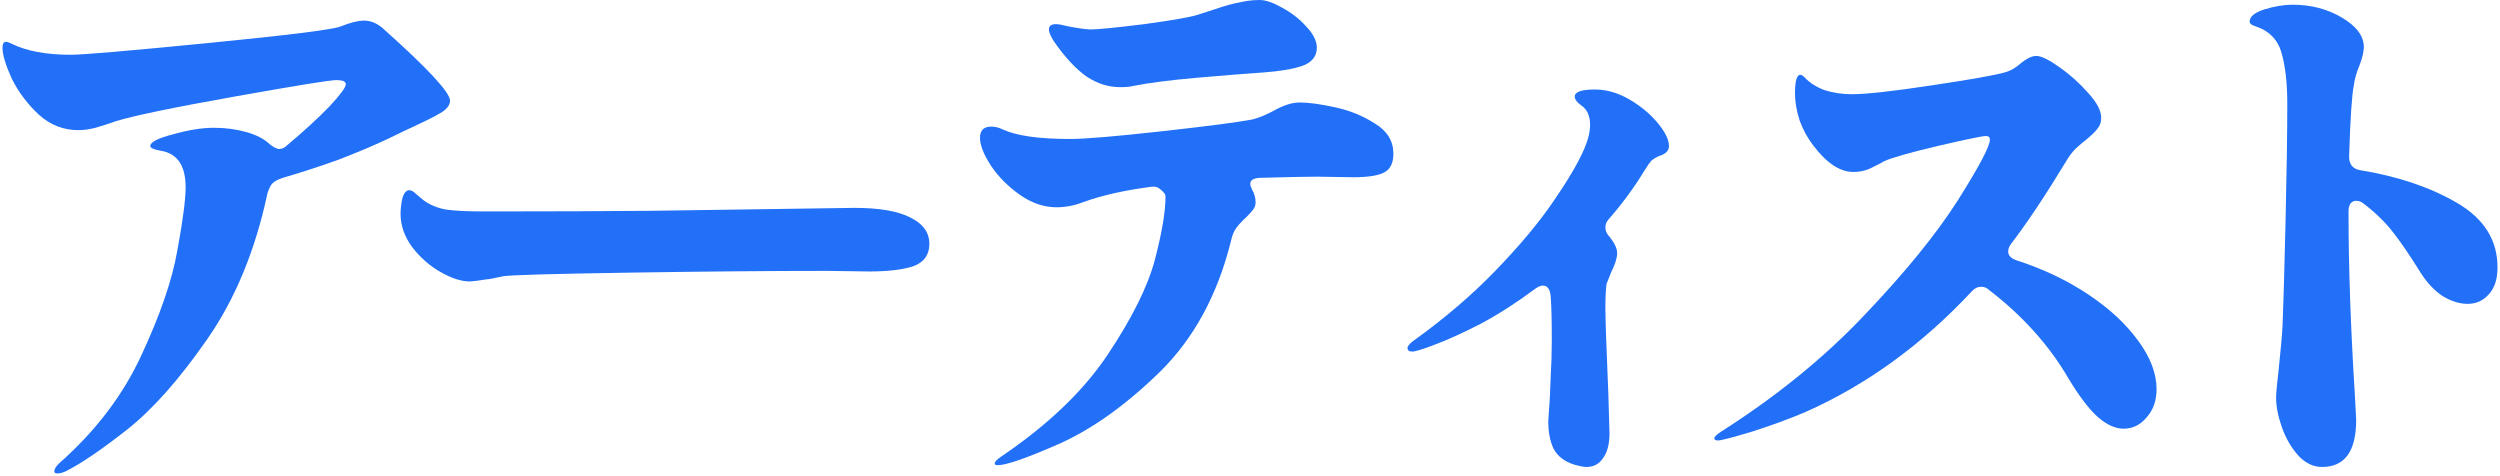
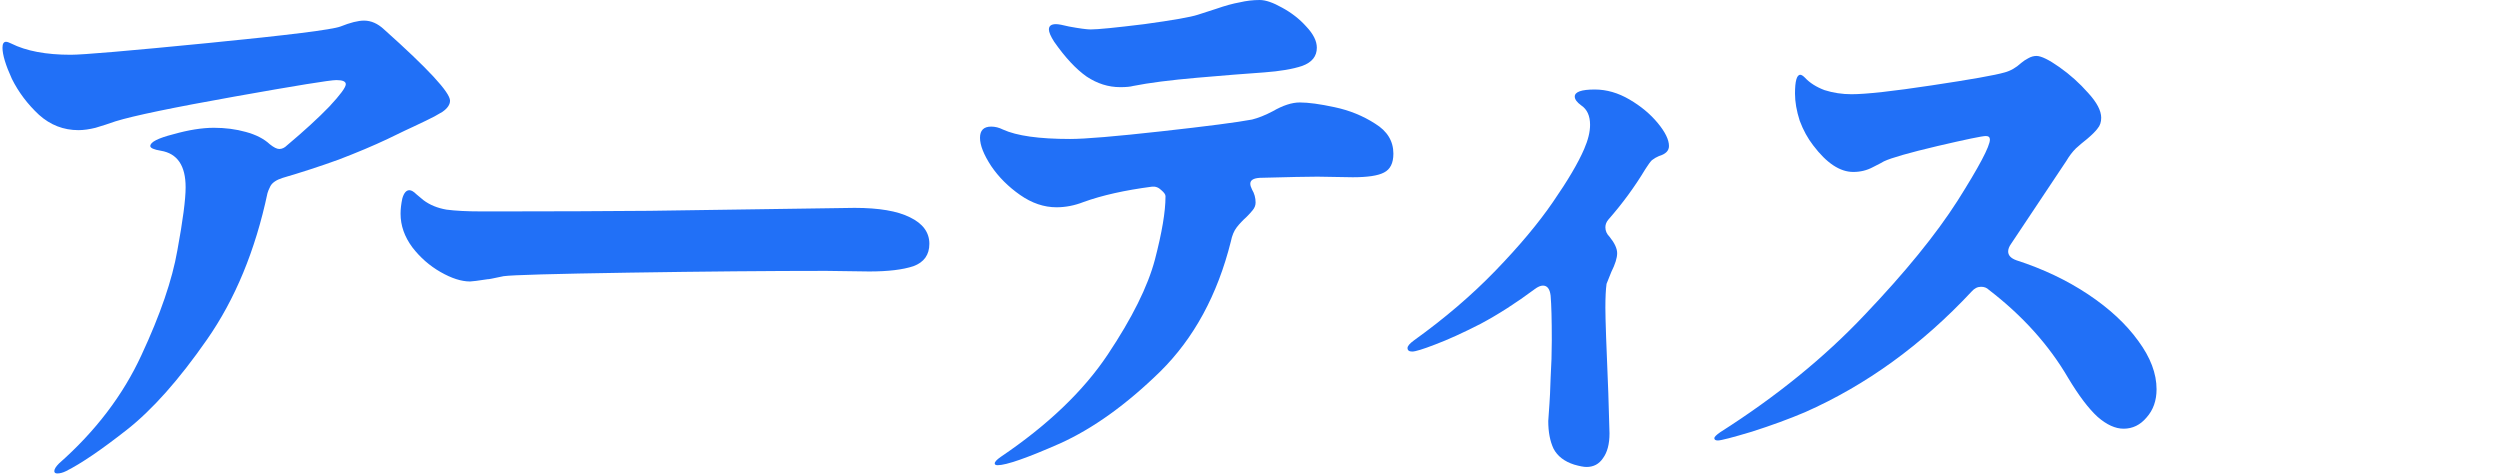
<svg xmlns="http://www.w3.org/2000/svg" width="467" height="89" viewBox="0 0 467 89" fill="none">
-   <path d="M438.815 29.26C438.815 30.727 439.512 31.57 440.905 31.79C448.018 32.963 454.068 35.017 459.055 37.95C464.042 40.883 466.535 44.88 466.535 49.94C466.535 52.14 465.985 53.827 464.885 55C463.858 56.173 462.538 56.76 460.925 56.76C459.458 56.76 457.918 56.283 456.305 55.33C454.765 54.303 453.408 52.873 452.235 51.04C450.182 47.74 448.458 45.21 447.065 43.45C445.672 41.617 443.838 39.82 441.565 38.06C441.125 37.693 440.648 37.51 440.135 37.51C439.695 37.51 439.328 37.693 439.035 38.06C438.815 38.426 438.705 38.903 438.705 39.49V39.82C438.705 49.867 439.108 61.343 439.915 74.25L440.135 78.43C440.135 84.297 438.008 87.23 433.755 87.23C432.142 87.23 430.675 86.533 429.355 85.14C428.035 83.673 427.008 81.913 426.275 79.86C425.542 77.807 425.175 75.937 425.175 74.25C425.175 73.517 425.322 71.903 425.615 69.41C426.055 65.23 426.312 62.333 426.385 60.72C426.532 57.273 426.715 50.893 426.935 41.58C427.155 32.267 427.265 24.86 427.265 19.36C427.265 15.473 426.898 12.283 426.165 9.79C425.432 7.297 423.745 5.647 421.105 4.84C420.518 4.62 420.225 4.363 420.225 4.07C420.225 3.117 421.142 2.347 422.975 1.76C424.882 1.173 426.642 0.88 428.255 0.88C431.702 0.88 434.782 1.687 437.495 3.3C440.208 4.913 441.565 6.747 441.565 8.8C441.565 9.607 441.308 10.707 440.795 12.1C440.208 13.493 439.842 14.777 439.695 15.95C439.328 17.71 439.035 22.146 438.815 29.26Z" fill="#2170F7" />
-   <path d="M375.675 45.54C375.308 46.053 375.125 46.53 375.125 46.97C375.125 47.703 375.638 48.254 376.665 48.62C381.652 50.233 386.125 52.36 390.085 55C394.045 57.64 397.162 60.537 399.435 63.69C401.708 66.77 402.845 69.777 402.845 72.71C402.845 74.837 402.222 76.597 400.975 77.99C399.802 79.383 398.372 80.08 396.685 80.08C395.145 80.08 393.532 79.347 391.845 77.88C390.158 76.34 388.325 73.92 386.345 70.62C382.752 64.46 377.802 58.96 371.495 54.12C371.128 53.754 370.652 53.57 370.065 53.57C369.405 53.57 368.818 53.864 368.305 54.45C358.992 64.424 348.615 71.94 337.175 77C334.242 78.247 330.942 79.457 327.275 80.63C323.608 81.73 321.482 82.28 320.895 82.28C320.455 82.28 320.235 82.133 320.235 81.84C320.235 81.62 320.602 81.254 321.335 80.74C331.822 74.067 340.805 66.77 348.285 58.85C355.838 50.93 361.632 43.817 365.665 37.51C369.698 31.13 371.715 27.317 371.715 26.07C371.715 25.63 371.458 25.41 370.945 25.41C370.285 25.41 367.278 26.034 361.925 27.28C356.645 28.527 353.308 29.48 351.915 30.14C351.695 30.287 350.998 30.654 349.825 31.24C348.725 31.827 347.515 32.12 346.195 32.12C343.702 32.12 341.208 30.47 338.715 27.17C337.688 25.85 336.845 24.31 336.185 22.55C335.598 20.717 335.305 19.03 335.305 17.49C335.305 15.143 335.635 13.97 336.295 13.97C336.515 13.97 336.808 14.153 337.175 14.52C338.055 15.473 339.265 16.244 340.805 16.83C342.418 17.343 344.105 17.6 345.865 17.6C348.578 17.6 353.565 17.05 360.825 15.95C368.158 14.85 372.705 14.043 374.465 13.53C375.565 13.237 376.592 12.65 377.545 11.77C377.985 11.403 378.425 11.11 378.865 10.89C379.378 10.597 379.892 10.45 380.405 10.45C381.285 10.45 382.715 11.147 384.695 12.54C386.675 13.934 388.472 15.547 390.085 17.38C391.698 19.14 392.505 20.68 392.505 22C392.505 22.807 392.285 23.467 391.845 23.98C391.478 24.494 390.818 25.154 389.865 25.96C389.205 26.474 388.508 27.06 387.775 27.72C387.115 28.38 386.528 29.15 386.015 30.03C382.055 36.557 378.608 41.727 375.675 45.54Z" fill="#2170F7" />
+   <path d="M375.675 45.54C375.308 46.053 375.125 46.53 375.125 46.97C375.125 47.703 375.638 48.254 376.665 48.62C381.652 50.233 386.125 52.36 390.085 55C394.045 57.64 397.162 60.537 399.435 63.69C401.708 66.77 402.845 69.777 402.845 72.71C402.845 74.837 402.222 76.597 400.975 77.99C399.802 79.383 398.372 80.08 396.685 80.08C395.145 80.08 393.532 79.347 391.845 77.88C390.158 76.34 388.325 73.92 386.345 70.62C382.752 64.46 377.802 58.96 371.495 54.12C371.128 53.754 370.652 53.57 370.065 53.57C369.405 53.57 368.818 53.864 368.305 54.45C358.992 64.424 348.615 71.94 337.175 77C334.242 78.247 330.942 79.457 327.275 80.63C323.608 81.73 321.482 82.28 320.895 82.28C320.455 82.28 320.235 82.133 320.235 81.84C320.235 81.62 320.602 81.254 321.335 80.74C331.822 74.067 340.805 66.77 348.285 58.85C355.838 50.93 361.632 43.817 365.665 37.51C369.698 31.13 371.715 27.317 371.715 26.07C371.715 25.63 371.458 25.41 370.945 25.41C370.285 25.41 367.278 26.034 361.925 27.28C356.645 28.527 353.308 29.48 351.915 30.14C351.695 30.287 350.998 30.654 349.825 31.24C348.725 31.827 347.515 32.12 346.195 32.12C343.702 32.12 341.208 30.47 338.715 27.17C337.688 25.85 336.845 24.31 336.185 22.55C335.598 20.717 335.305 19.03 335.305 17.49C335.305 15.143 335.635 13.97 336.295 13.97C336.515 13.97 336.808 14.153 337.175 14.52C338.055 15.473 339.265 16.244 340.805 16.83C342.418 17.343 344.105 17.6 345.865 17.6C348.578 17.6 353.565 17.05 360.825 15.95C368.158 14.85 372.705 14.043 374.465 13.53C375.565 13.237 376.592 12.65 377.545 11.77C377.985 11.403 378.425 11.11 378.865 10.89C379.378 10.597 379.892 10.45 380.405 10.45C381.285 10.45 382.715 11.147 384.695 12.54C386.675 13.934 388.472 15.547 390.085 17.38C391.698 19.14 392.505 20.68 392.505 22C392.505 22.807 392.285 23.467 391.845 23.98C391.478 24.494 390.818 25.154 389.865 25.96C389.205 26.474 388.508 27.06 387.775 27.72C387.115 28.38 386.528 29.15 386.015 30.03Z" fill="#2170F7" />
  <path d="M297.905 16.72C300.105 16.72 302.268 17.344 304.395 18.59C306.522 19.837 308.282 21.303 309.675 22.99C311.068 24.677 311.765 26.107 311.765 27.28C311.765 28.16 311.142 28.784 309.895 29.15C309.382 29.37 308.942 29.627 308.575 29.92C308.282 30.213 307.878 30.764 307.365 31.57C305.385 34.87 303.075 38.023 300.435 41.03C300.068 41.47 299.885 41.947 299.885 42.46C299.885 43.12 300.142 43.707 300.655 44.22C301.608 45.394 302.085 46.42 302.085 47.3C302.085 48.18 301.718 49.353 300.985 50.82L300.105 53.02C299.958 54.047 299.885 55.55 299.885 57.53C299.885 59.51 300.068 64.827 300.435 73.48L300.655 80.96C300.655 82.94 300.252 84.48 299.445 85.58C298.712 86.68 297.685 87.23 296.365 87.23C295.852 87.23 295.082 87.084 294.055 86.79C292.222 86.204 290.938 85.214 290.205 83.82C289.545 82.427 289.215 80.704 289.215 78.65L289.435 75.46C289.508 74.58 289.582 72.967 289.655 70.62C289.802 68.2 289.875 65.854 289.875 63.58C289.875 59.694 289.802 56.907 289.655 55.22C289.508 53.974 289.032 53.35 288.225 53.35C287.785 53.35 287.272 53.57 286.685 54.01C283.238 56.577 279.865 58.74 276.565 60.5C273.265 62.187 270.442 63.47 268.095 64.35C265.822 65.23 264.392 65.67 263.805 65.67C263.218 65.67 262.925 65.45 262.925 65.01C262.925 64.644 263.328 64.167 264.135 63.58C269.855 59.474 274.915 55.147 279.315 50.6C283.788 45.98 287.382 41.69 290.095 37.73C292.882 33.697 294.825 30.397 295.925 27.83C296.658 26.144 297.025 24.64 297.025 23.32C297.025 21.634 296.475 20.424 295.375 19.69C294.568 19.104 294.165 18.554 294.165 18.04C294.165 17.16 295.412 16.72 297.905 16.72Z" fill="#2170F7" />
  <path d="M209.245 16.28C207.045 16.28 204.955 15.62 202.975 14.3C200.995 12.907 198.978 10.743 196.925 7.81C196.265 6.783 195.935 6.013 195.935 5.5C195.935 4.84 196.375 4.51 197.255 4.51C197.695 4.51 198.502 4.657 199.675 4.95C201.655 5.317 203.012 5.5 203.745 5.5C205.065 5.5 208.402 5.17 213.755 4.51C219.108 3.777 222.445 3.19 223.765 2.75C224.425 2.53 225.562 2.163 227.175 1.65C228.862 1.063 230.328 0.66 231.575 0.44C232.822 0.147 234.068 0 235.315 0C236.415 0 237.808 0.477 239.495 1.43C241.255 2.383 242.758 3.557 244.005 4.95C245.325 6.343 245.985 7.663 245.985 8.91C245.985 10.523 245.068 11.66 243.235 12.32C241.475 12.907 239.092 13.31 236.085 13.53C232.858 13.75 228.715 14.08 223.655 14.52C218.595 14.96 214.598 15.473 211.665 16.06C211.152 16.207 210.345 16.28 209.245 16.28ZM242.795 19.14C244.408 19.14 246.572 19.433 249.285 20.02C252.072 20.607 254.602 21.633 256.875 23.1C259.148 24.493 260.285 26.363 260.285 28.71C260.285 30.47 259.698 31.643 258.525 32.23C257.425 32.817 255.482 33.11 252.695 33.11L246.095 33C244.335 33 240.742 33.073 235.315 33.22C234.142 33.293 233.555 33.66 233.555 34.32C233.555 34.613 233.665 34.98 233.885 35.42C234.325 36.153 234.545 36.96 234.545 37.84C234.545 38.353 234.362 38.83 233.995 39.27C233.702 39.637 233.335 40.04 232.895 40.48C232.162 41.14 231.538 41.8 231.025 42.46C230.512 43.12 230.145 44 229.925 45.1C227.432 55.073 223.032 63.177 216.725 69.41C210.418 75.57 204.185 80.043 198.025 82.83C191.865 85.543 187.978 86.9 186.365 86.9C185.998 86.9 185.815 86.79 185.815 86.57C185.815 86.277 186.182 85.873 186.915 85.36C195.715 79.42 202.388 73.04 206.935 66.22C211.482 59.4 214.415 53.497 215.735 48.51C217.055 43.45 217.715 39.527 217.715 36.74V36.63C217.715 36.337 217.458 35.97 216.945 35.53C216.432 35.017 215.845 34.797 215.185 34.87C210.125 35.53 205.872 36.483 202.425 37.73C200.738 38.39 199.052 38.72 197.365 38.72C195.018 38.72 192.745 37.95 190.545 36.41C188.345 34.87 186.548 33.073 185.155 31.02C183.762 28.893 183.065 27.133 183.065 25.74C183.065 24.347 183.762 23.65 185.155 23.65C185.888 23.65 186.622 23.833 187.355 24.2C189.922 25.373 194.102 25.96 199.895 25.96C202.682 25.96 208.365 25.483 216.945 24.53C225.525 23.577 231.172 22.843 233.885 22.33C235.058 22.037 236.342 21.523 237.735 20.79C239.642 19.69 241.328 19.14 242.795 19.14Z" fill="#2170F7" />
  <path d="M76.475 35.53C76.842 35.53 77.282 35.786 77.795 36.3C78.382 36.813 78.822 37.18 79.115 37.4C80.288 38.28 81.718 38.867 83.405 39.16C85.092 39.38 87.218 39.49 89.785 39.49H94.405C103.498 39.49 112.482 39.453 121.355 39.38C130.302 39.233 137.965 39.123 144.345 39.05L159.635 38.83C164.182 38.83 167.628 39.416 169.975 40.59C172.395 41.763 173.605 43.413 173.605 45.54C173.605 47.593 172.615 48.986 170.635 49.72C168.655 50.38 165.905 50.71 162.385 50.71L154.355 50.6C143.868 50.6 131.585 50.71 117.505 50.93C103.425 51.15 95.615 51.37 94.075 51.59C92.022 52.03 91.068 52.213 91.215 52.14C89.308 52.433 88.172 52.58 87.805 52.58C86.192 52.58 84.358 51.993 82.305 50.82C80.252 49.647 78.492 48.106 77.025 46.2C75.558 44.22 74.825 42.13 74.825 39.93C74.825 39.05 74.935 38.096 75.155 37.07C75.448 36.043 75.888 35.53 76.475 35.53Z" fill="#2170F7" />
  <path d="M71.745 5.5C79.958 12.833 84.065 17.27 84.065 18.81C84.065 19.543 83.588 20.24 82.635 20.9C81.682 21.487 80.655 22.037 79.555 22.55C78.455 23.063 77.685 23.43 77.245 23.65C76.732 23.87 75.118 24.64 72.405 25.96C69.765 27.207 66.722 28.49 63.275 29.81C59.828 31.057 56.345 32.193 52.825 33.22C51.652 33.587 50.882 34.1 50.515 34.76C50.222 35.347 50.038 35.787 49.965 36.08C47.692 46.787 43.915 55.917 38.635 63.47C33.428 70.95 28.442 76.56 23.675 80.3C18.908 84.04 15.132 86.607 12.345 88C11.758 88.293 11.208 88.44 10.695 88.44C10.328 88.44 10.145 88.293 10.145 88C10.145 87.633 10.438 87.157 11.025 86.57C17.845 80.557 22.978 73.81 26.425 66.33C29.945 58.777 32.182 52.25 33.135 46.75C34.162 41.177 34.675 37.253 34.675 34.98C34.675 30.947 33.135 28.673 30.055 28.16C28.735 27.94 28.075 27.647 28.075 27.28C28.075 26.547 29.505 25.813 32.365 25.08C35.225 24.273 37.755 23.87 39.955 23.87C42.082 23.87 44.062 24.127 45.895 24.64C47.802 25.153 49.305 25.923 50.405 26.95C51.138 27.537 51.725 27.83 52.165 27.83C52.678 27.83 53.155 27.61 53.595 27.17C56.822 24.457 59.462 22.037 61.515 19.91C63.568 17.71 64.595 16.317 64.595 15.73C64.595 15.217 64.008 14.96 62.835 14.96C61.662 14.96 55.318 15.987 43.805 18.04C32.292 20.093 24.885 21.633 21.585 22.66C20.338 23.1 19.092 23.503 17.845 23.87C16.672 24.163 15.608 24.31 14.655 24.31C11.868 24.31 9.412 23.357 7.285 21.45C5.158 19.47 3.472 17.233 2.225 14.74C1.052 12.173 0.465 10.23 0.465 8.91C0.465 8.177 0.685 7.81 1.125 7.81C1.345 7.81 1.675 7.92 2.115 8.14C4.902 9.533 8.605 10.23 13.225 10.23C15.498 10.23 24.078 9.497 38.965 8.03C53.852 6.563 62.065 5.537 63.605 4.95C65.438 4.217 66.905 3.85 68.005 3.85C69.325 3.85 70.572 4.4 71.745 5.5Z" fill="#2170F7" />
</svg>